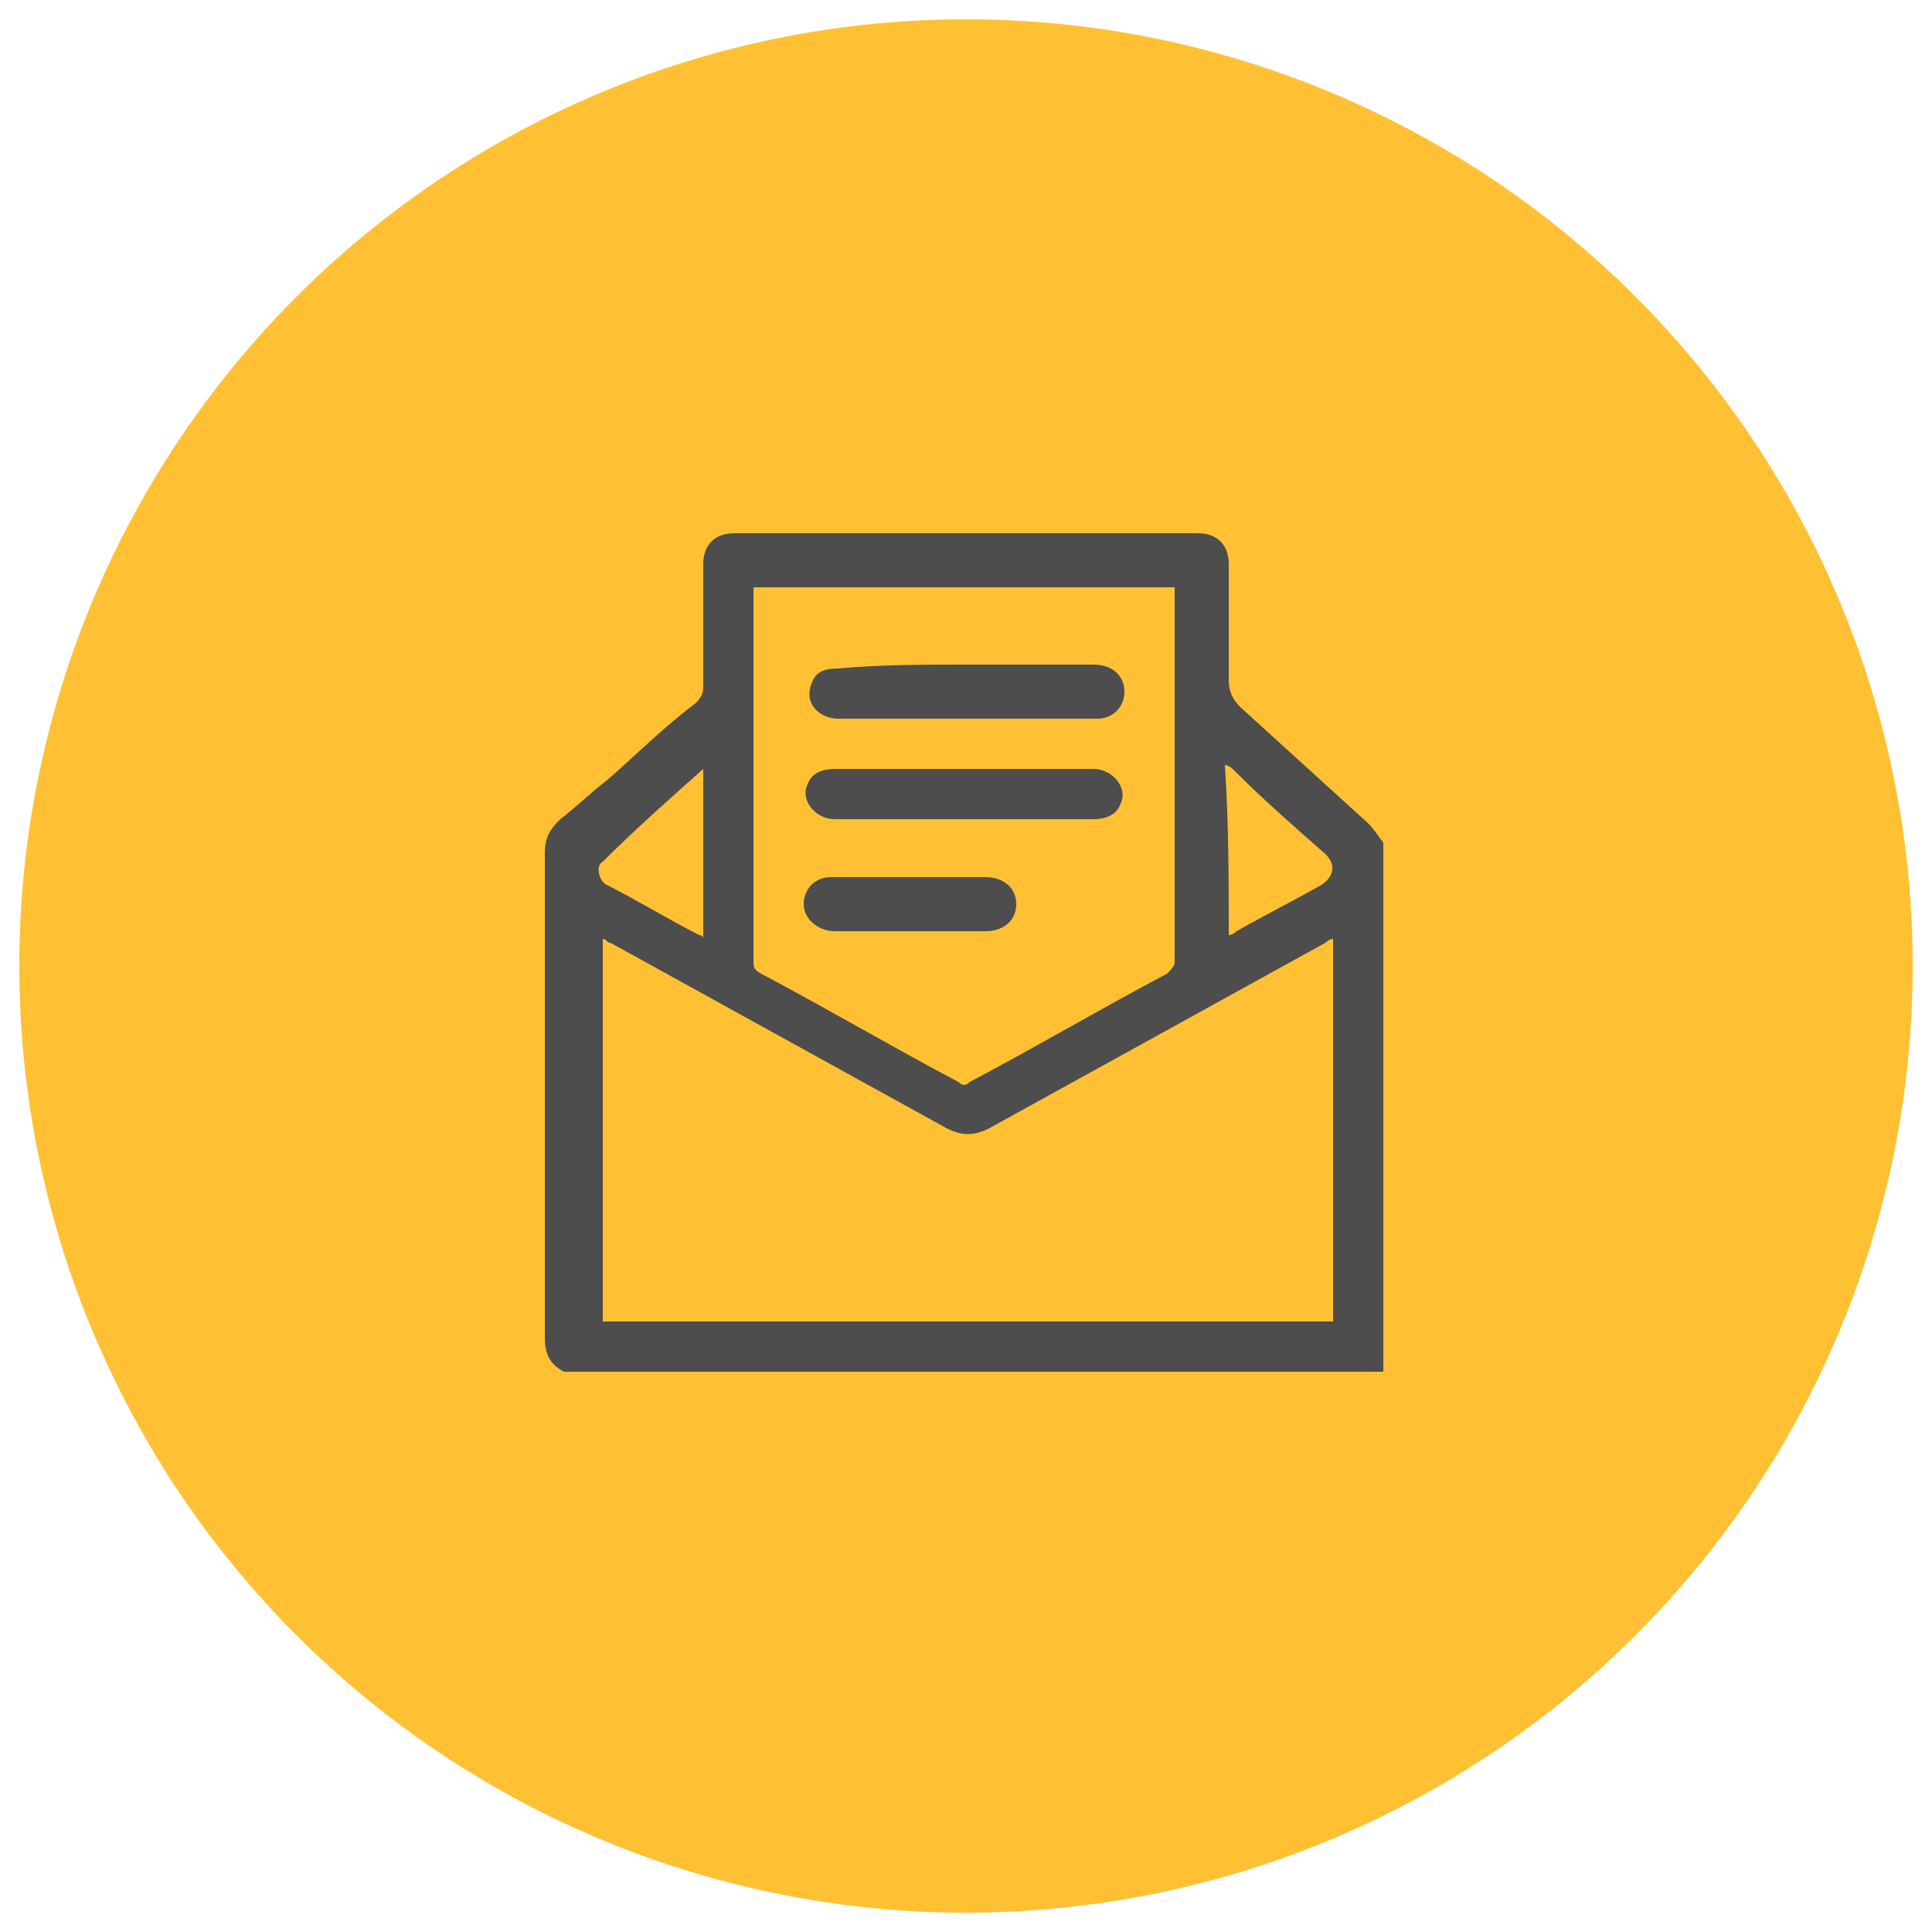
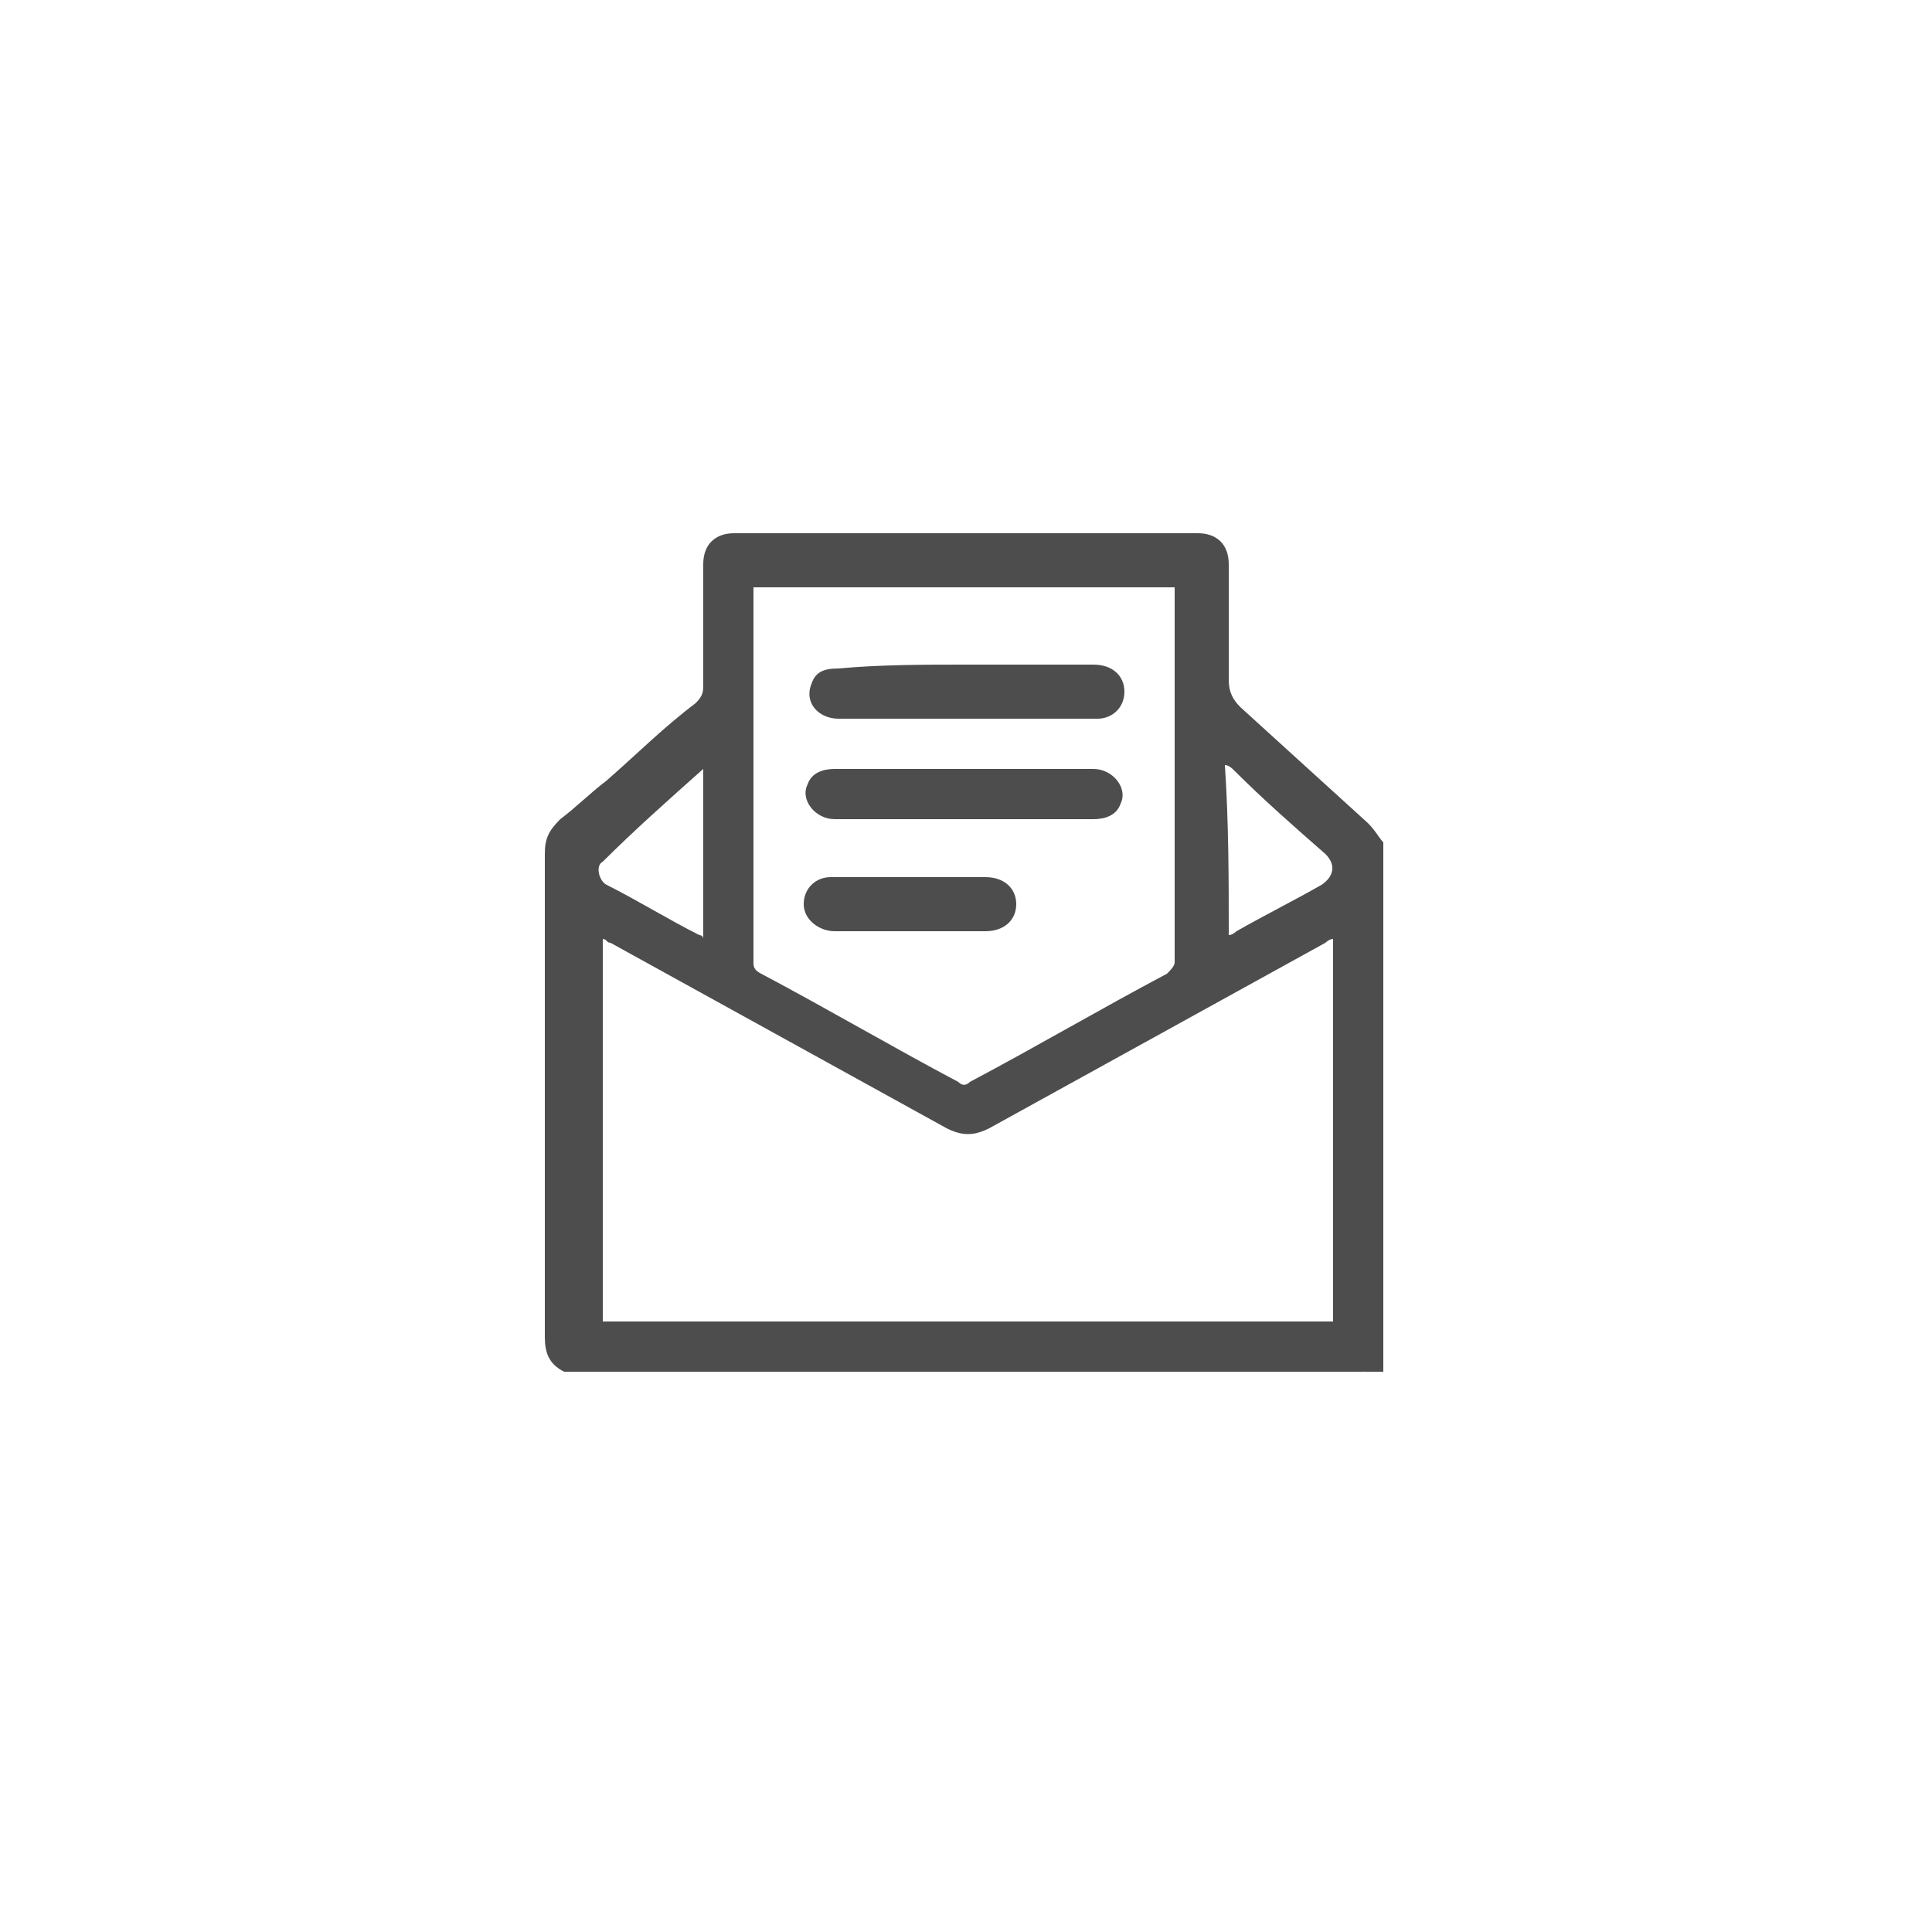
<svg xmlns="http://www.w3.org/2000/svg" version="1.1" id="Layer_1" x="0px" y="0px" viewBox="0 0 50 50" style="enable-background:new 0 0 50 50;" xml:space="preserve">
  <style type="text/css">
	.st0{clip-path:url(#SVGID_2_);}
	.st1{fill:#FFC233;}
	.st2{opacity:0.95;}
	.st3{fill:#000100;}
	.st4{fill:#FFFFFF;}
	.st5{fill:#4D4D4D;}
	.st6{fill-rule:evenodd;clip-rule:evenodd;fill:#643695;}
	.st7{fill-rule:evenodd;clip-rule:evenodd;fill:#DF003A;}
	.st8{fill-rule:evenodd;clip-rule:evenodd;fill:#0060A7;}
	.st9{fill-rule:evenodd;clip-rule:evenodd;fill:#FFFFFF;}
	.st10{fill:none;stroke:#FFFFFF;stroke-width:3;stroke-miterlimit:10;}
	.st11{fill:#00B700;}
	.st12{fill:#3A5898;}
	.st13{fill:#E6501F;}
	.st14{clip-path:url(#SVGID_5_);}
	.st15{clip-path:url(#SVGID_6_);}
	.st16{opacity:0.102;}
	.st17{fill-rule:evenodd;clip-rule:evenodd;}
	.st18{filter:url(#Adobe_OpacityMaskFilter);}
	.st19{mask:url(#pin_2_);}
	.st20{fill-rule:evenodd;clip-rule:evenodd;fill:#D92D29;}
	.st21{fill-rule:evenodd;clip-rule:evenodd;fill:#F3F3F3;}
	.st22{fill-rule:evenodd;clip-rule:evenodd;fill:#FBC63E;}
	.st23{fill:#FFC133;}
	.st24{fill:#00BDED;}
	.st25{fill:#E2003A;}
	.st26{clip-path:url(#SVGID_2_);fill:#2B286A;}
	.st27{clip-path:url(#SVGID_2_);fill:#F58029;}
	.st28{clip-path:url(#SVGID_12_);}
	.st29{fill:#959595;}
	.st30{clip-path:url(#SVGID_15_);}
	.st31{clip-path:url(#SVGID_16_);}
	.st32{fill-rule:evenodd;clip-rule:evenodd;fill:#4BBF81;}
	.st33{fill-rule:evenodd;clip-rule:evenodd;fill:#FFC133;}
	.st34{clip-path:url(#SVGID_22_);}
	.st35{clip-path:url(#SVGID_24_);}
	.st36{fill:#2B286A;}
	.st37{fill:#F58029;}
</style>
  <g>
    <g id="circle_19_">
      <g>
-         <circle class="st33" cx="25" cy="25" r="24.5" />
-       </g>
+         </g>
    </g>
    <g id="_x32_rCUYm.tif_2_">
      <g>
        <g>
          <path class="st5" d="M35.3,35.5c-6.9,0-13.8,0-20.7,0c-0.4-0.2-0.5-0.5-0.5-0.9c0-4.2,0-8.3,0-12.5c0-0.4,0.1-0.6,0.4-0.9      c0.4-0.3,0.8-0.7,1.2-1c0.8-0.7,1.5-1.4,2.3-2c0.2-0.2,0.2-0.3,0.2-0.5c0-1,0-2.1,0-3.1c0-0.5,0.3-0.8,0.8-0.8c4,0,8,0,12,0      c0.5,0,0.8,0.3,0.8,0.8c0,1,0,2,0,3c0,0.3,0.1,0.5,0.3,0.7c1.1,1,2.2,2,3.3,3c0.2,0.2,0.3,0.4,0.4,0.5c0,4.4,0,8.8,0,13.2      C35.8,35.3,35.6,35.4,35.3,35.5z M34.5,34.2c0-3.3,0-6.6,0-9.9c-0.1,0-0.2,0.1-0.2,0.1c-2.9,1.6-5.8,3.2-8.7,4.8      c-0.4,0.2-0.7,0.2-1.1,0c-2.9-1.6-5.8-3.2-8.7-4.8c-0.1,0-0.1-0.1-0.2-0.1c0,3.3,0,6.6,0,9.9C21.8,34.2,28.2,34.2,34.5,34.2z       M30.4,15.2c-3.6,0-7.2,0-10.9,0c0,0.1,0,0.1,0,0.2c0,3.2,0,6.3,0,9.5c0,0.1,0,0.2,0.2,0.3c1.7,0.9,3.4,1.9,5.1,2.8      c0.1,0.1,0.2,0.1,0.3,0c1.7-0.9,3.4-1.9,5.1-2.8c0.1-0.1,0.2-0.2,0.2-0.3c0-2.9,0-5.8,0-8.8C30.4,15.8,30.4,15.5,30.4,15.2z       M31.8,24.2c0.1,0,0.2-0.1,0.2-0.1c0.7-0.4,1.5-0.8,2.2-1.2c0.3-0.2,0.4-0.5,0.1-0.8c-0.8-0.7-1.6-1.4-2.4-2.2      c0,0-0.1-0.1-0.2-0.1C31.8,21.3,31.8,22.8,31.8,24.2z M18.2,19.9c-0.9,0.8-1.8,1.6-2.6,2.4c-0.2,0.1-0.1,0.5,0.1,0.6      c0.8,0.4,1.6,0.9,2.4,1.3c0,0,0.1,0,0.1,0.1C18.2,22.8,18.2,21.3,18.2,19.9z" />
          <path class="st5" d="M35.3,35.5c0.2-0.1,0.4-0.3,0.5-0.5c0,0.2,0,0.3,0,0.5C35.7,35.5,35.5,35.5,35.3,35.5z" />
          <path class="st5" d="M25,17.2c1.1,0,2.2,0,3.3,0c0.5,0,0.8,0.3,0.8,0.7c0,0.4-0.3,0.7-0.7,0.7c-2.2,0-4.4,0-6.7,0      c-0.5,0-0.9-0.4-0.7-0.9c0.1-0.3,0.3-0.4,0.7-0.4C22.8,17.2,23.9,17.2,25,17.2z" />
          <path class="st5" d="M25,19.9c1.1,0,2.2,0,3.3,0c0.5,0,0.9,0.5,0.7,0.9c-0.1,0.3-0.4,0.4-0.7,0.4c-1.2,0-2.3,0-3.5,0      c-1.1,0-2.1,0-3.2,0c-0.5,0-0.9-0.5-0.7-0.9c0.1-0.3,0.4-0.4,0.7-0.4C22.8,19.9,23.9,19.9,25,19.9z" />
          <path class="st5" d="M23.6,22.7c0.6,0,1.3,0,1.9,0c0.5,0,0.8,0.3,0.8,0.7c0,0.4-0.3,0.7-0.8,0.7c-1.3,0-2.6,0-3.9,0      c-0.4,0-0.8-0.3-0.8-0.7c0-0.4,0.3-0.7,0.7-0.7C22.3,22.7,23,22.7,23.6,22.7z" />
        </g>
      </g>
    </g>
  </g>
</svg>